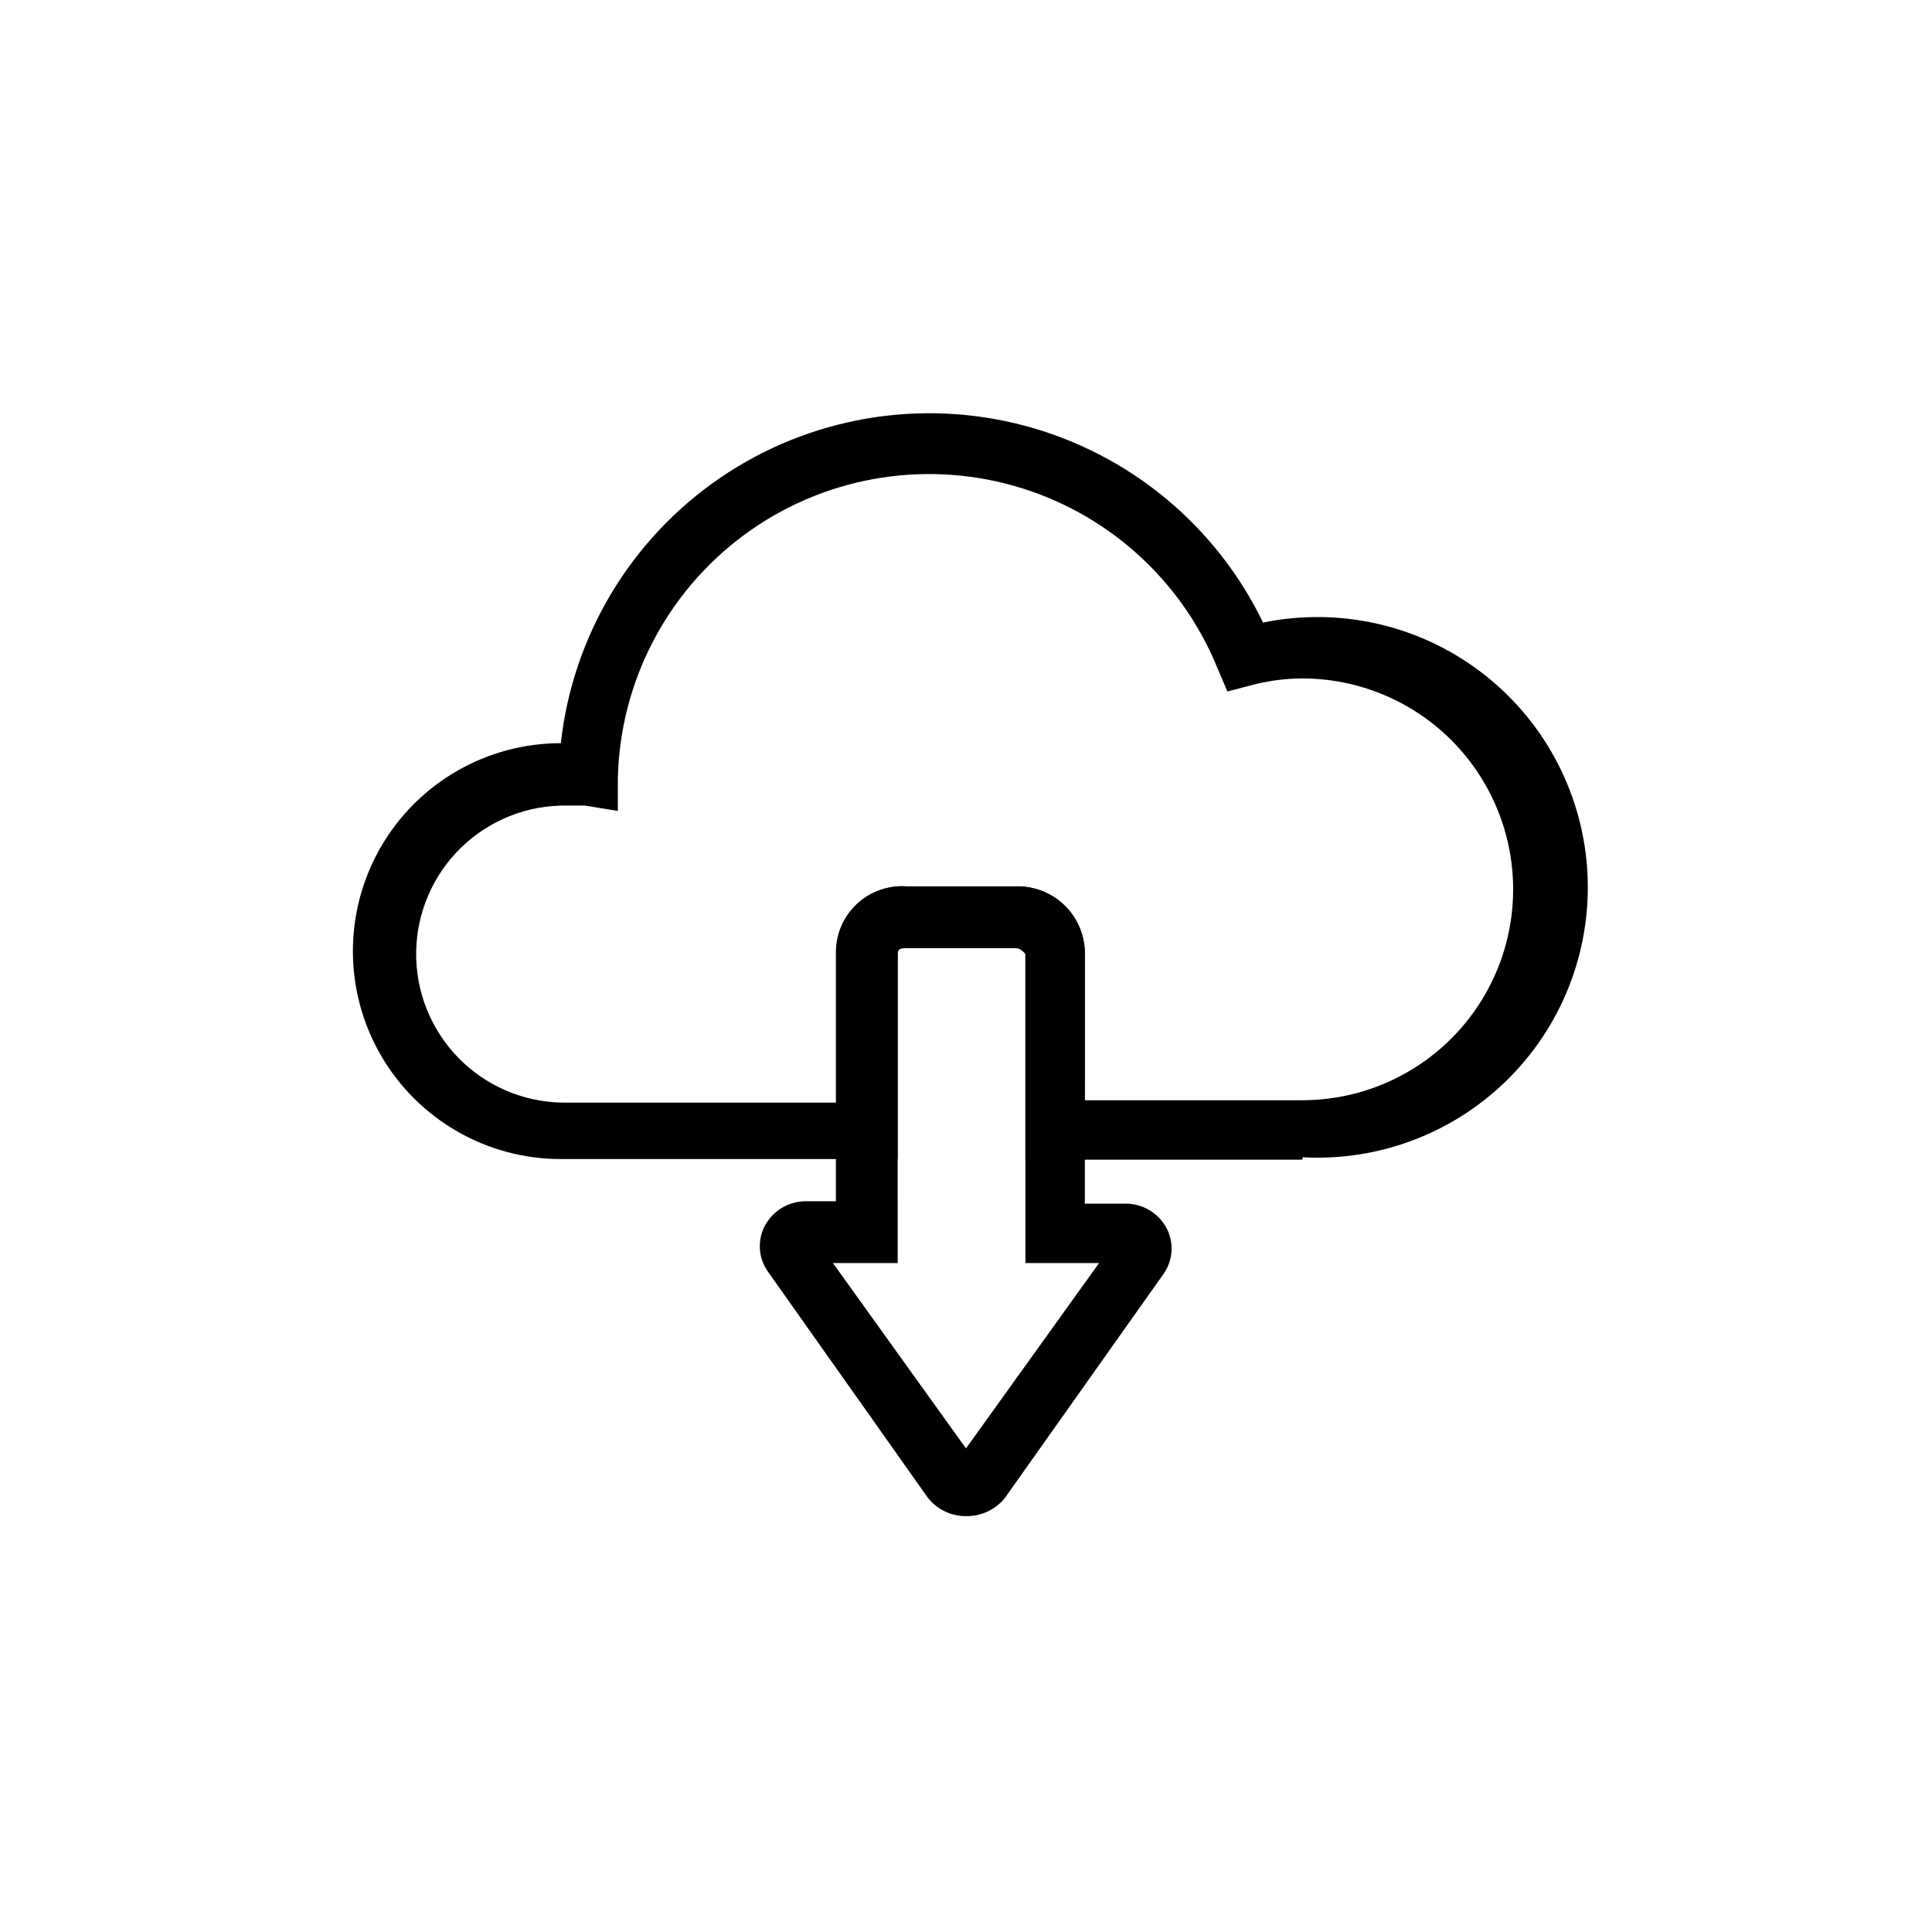
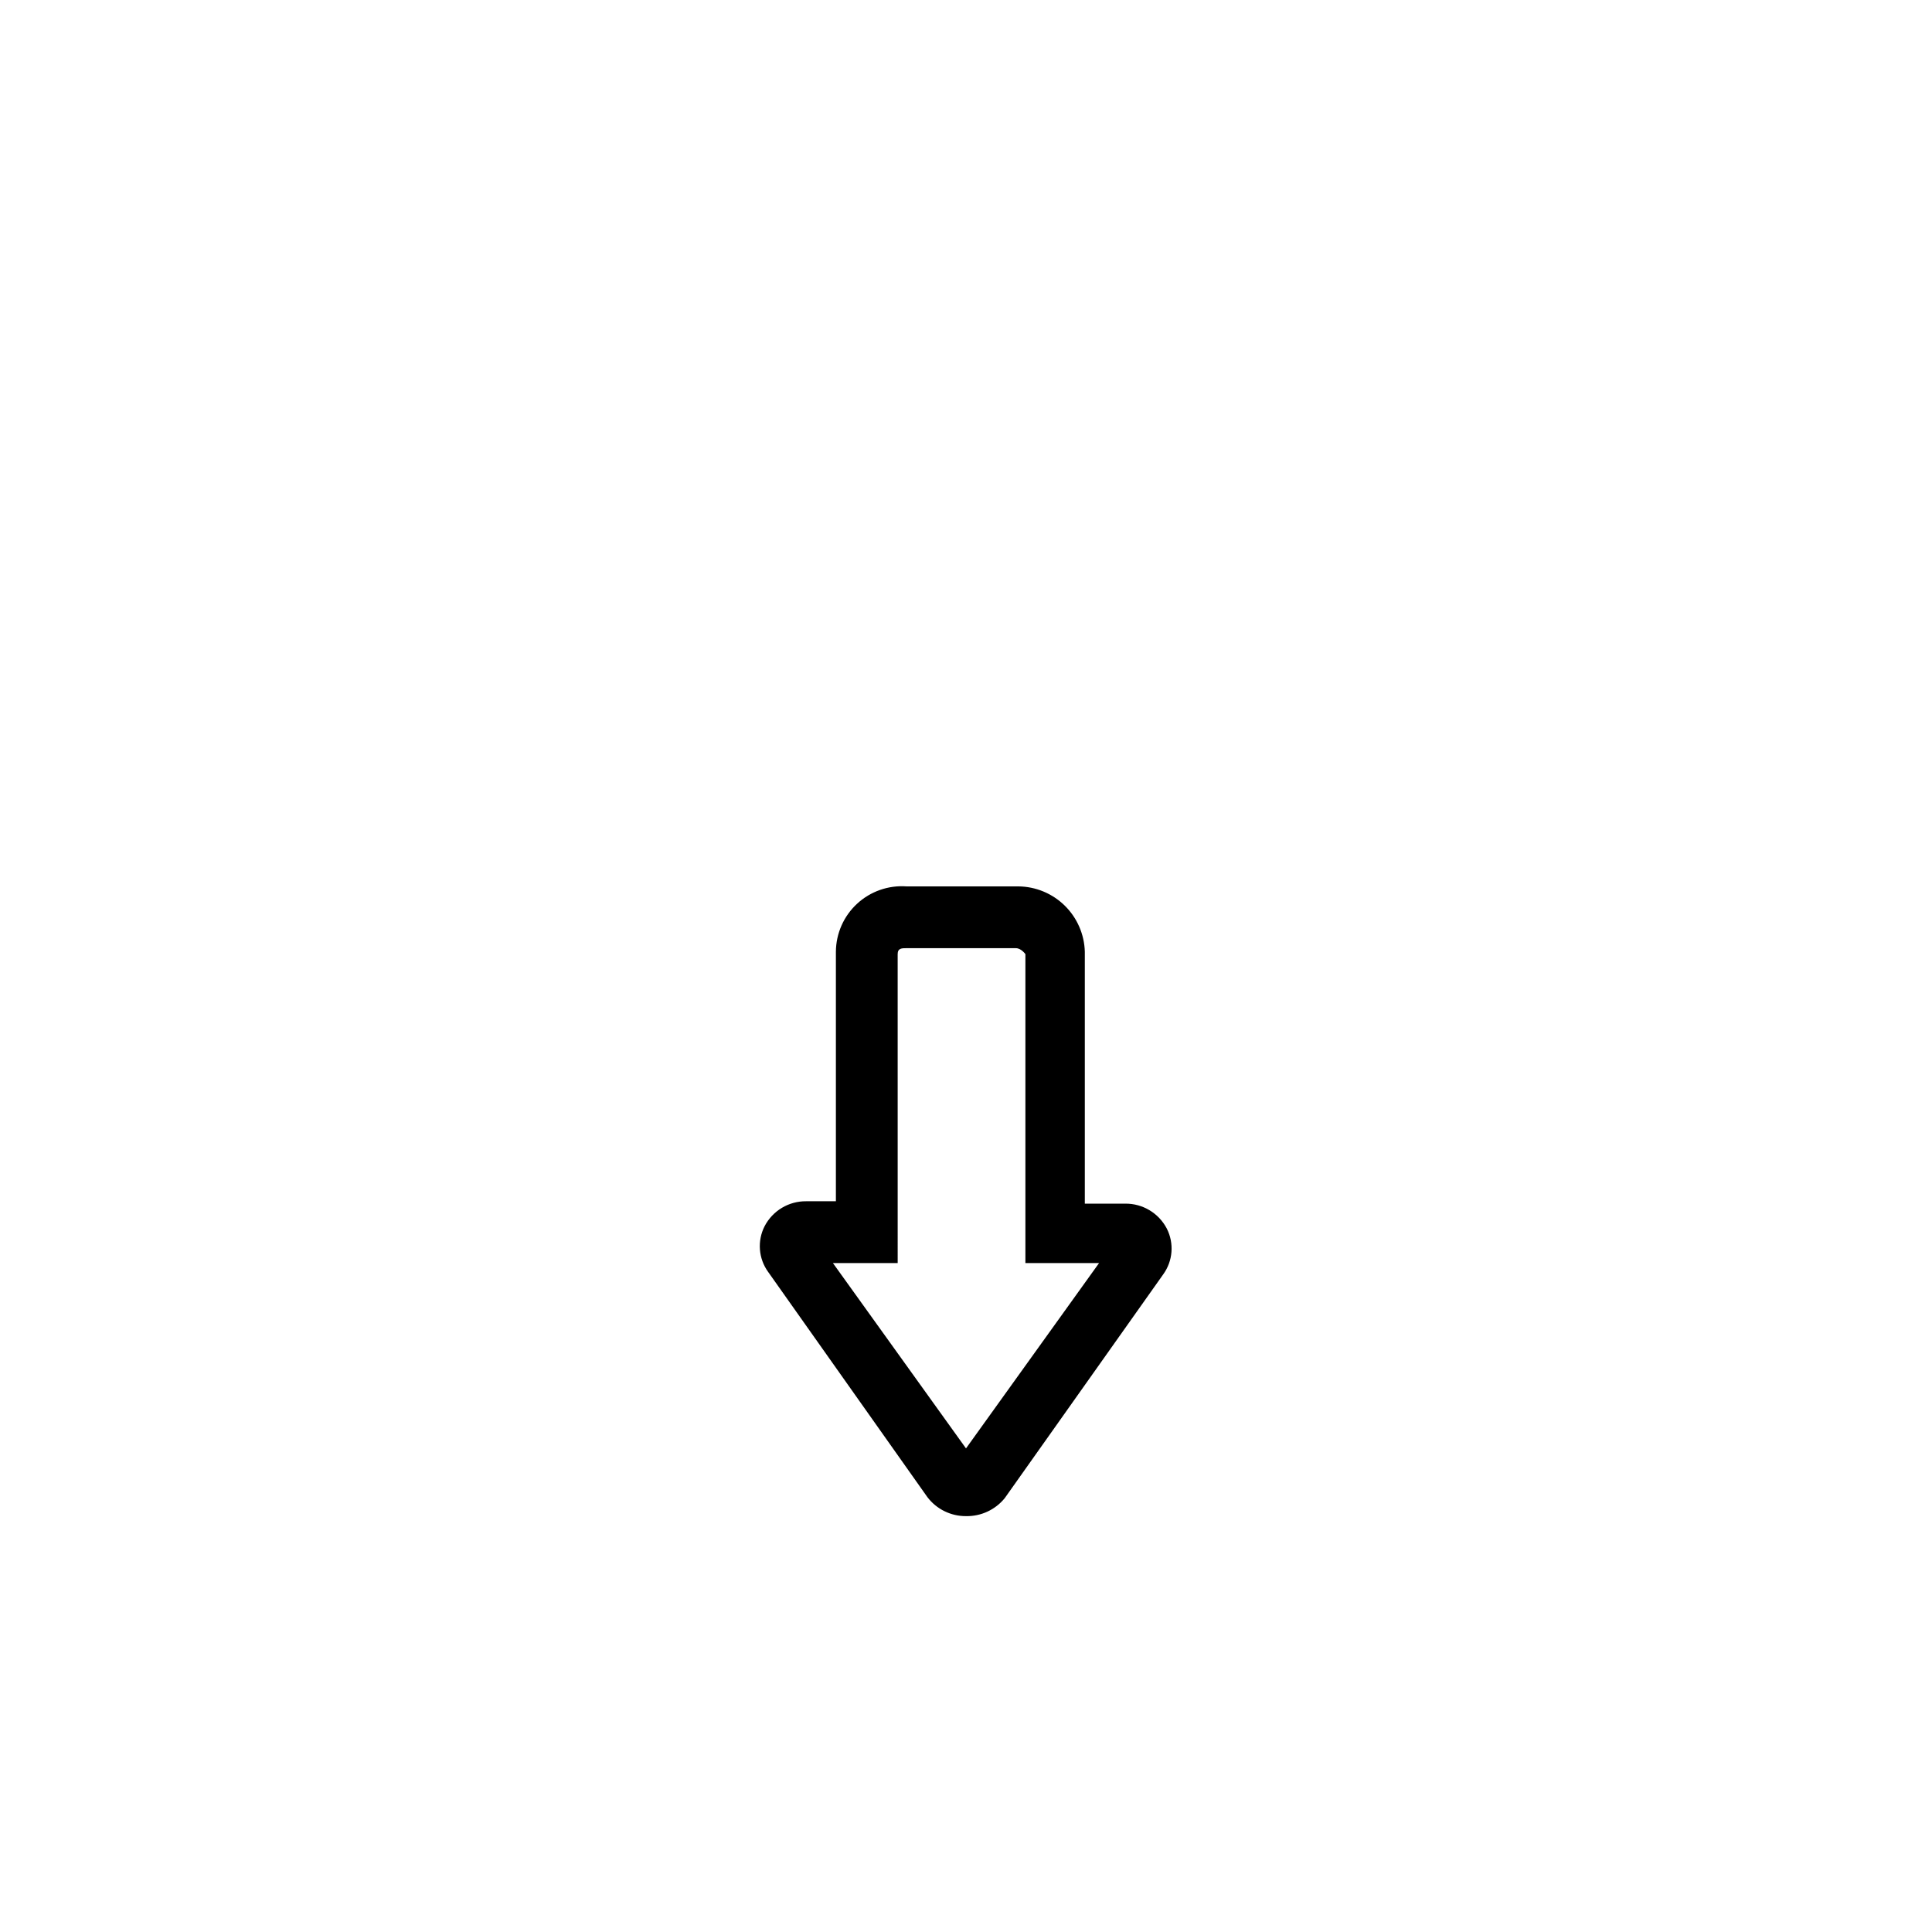
<svg xmlns="http://www.w3.org/2000/svg" fill="#000000" width="800px" height="800px" version="1.1" viewBox="144 144 512 512">
  <g>
-     <path d="m489.11 451.32h-73.367v-55.105s-1.102-1.574-2.519-1.574h-28.969c-1.258 0-2.363 0-2.363 1.574v54.945l-89.266 0.004c-19.688 0-37.879-10.504-47.723-27.555-9.844-17.047-9.844-38.055 0-55.102 9.844-17.051 28.035-27.555 47.723-27.555 3.144-28.441 18.539-54.102 42.152-70.266 23.617-16.164 53.105-21.227 80.758-13.867 27.656 7.359 50.727 26.41 63.184 52.172 20.176-4.148 41.164 0.59 57.605 13.004 16.438 12.414 26.734 31.305 28.266 51.848 1.527 20.543-5.859 40.75-20.277 55.461-14.422 14.711-34.477 22.504-55.047 21.387zm-57.625-15.742h57.625v-0.004c19.969 0 38.418-10.652 48.402-27.945 9.984-17.293 9.984-38.598 0-55.891-9.984-17.293-28.434-27.945-48.402-27.945-4.465 0.016-8.906 0.598-13.223 1.73l-6.613 1.73-2.676-6.297v0.004c-9.621-23.574-29.586-41.383-54.098-48.262s-50.828-2.055-71.305 13.074c-20.48 15.125-32.828 38.859-33.457 64.312v8.816l-8.816-1.418h-4.566c-10.438-0.188-20.523 3.781-28.039 11.027-7.516 7.25-11.84 17.188-12.027 27.625-0.191 10.441 3.777 20.527 11.027 28.039 7.246 7.516 17.184 11.844 27.621 12.031h72.738v-39.992c0.035-4.805 2.047-9.383 5.559-12.66 3.516-3.277 8.227-4.961 13.02-4.656h29.598c4.613 0.039 9.027 1.867 12.316 5.098 3.289 3.231 5.195 7.609 5.32 12.219z" />
    <path d="m400 545.79c-4.016 0.023-7.809-1.844-10.234-5.039l-42.195-59.672v0.004c-2.566-3.543-2.93-8.227-0.945-12.125 2.137-4.106 6.394-6.66 11.023-6.613h7.871v-66.125c0.031-4.832 2.062-9.438 5.613-12.719 3.551-3.281 8.301-4.945 13.121-4.598h29.598c4.613 0.039 9.027 1.867 12.316 5.098 3.289 3.231 5.195 7.609 5.32 12.219v66.758h10.707-0.004c4.629-0.051 8.887 2.508 11.023 6.609 1.984 3.898 1.621 8.582-0.945 12.125l-42.035 59.355h-0.004c-2.508 3.059-6.277 4.797-10.23 4.723zm-35.27-67.07 35.27 49.121 35.266-49.121h-19.523v-81.867s-1.102-1.574-2.519-1.574l-28.969-0.004c-1.258 0-2.363 0-2.363 1.574l0.004 81.871z" />
  </g>
</svg>